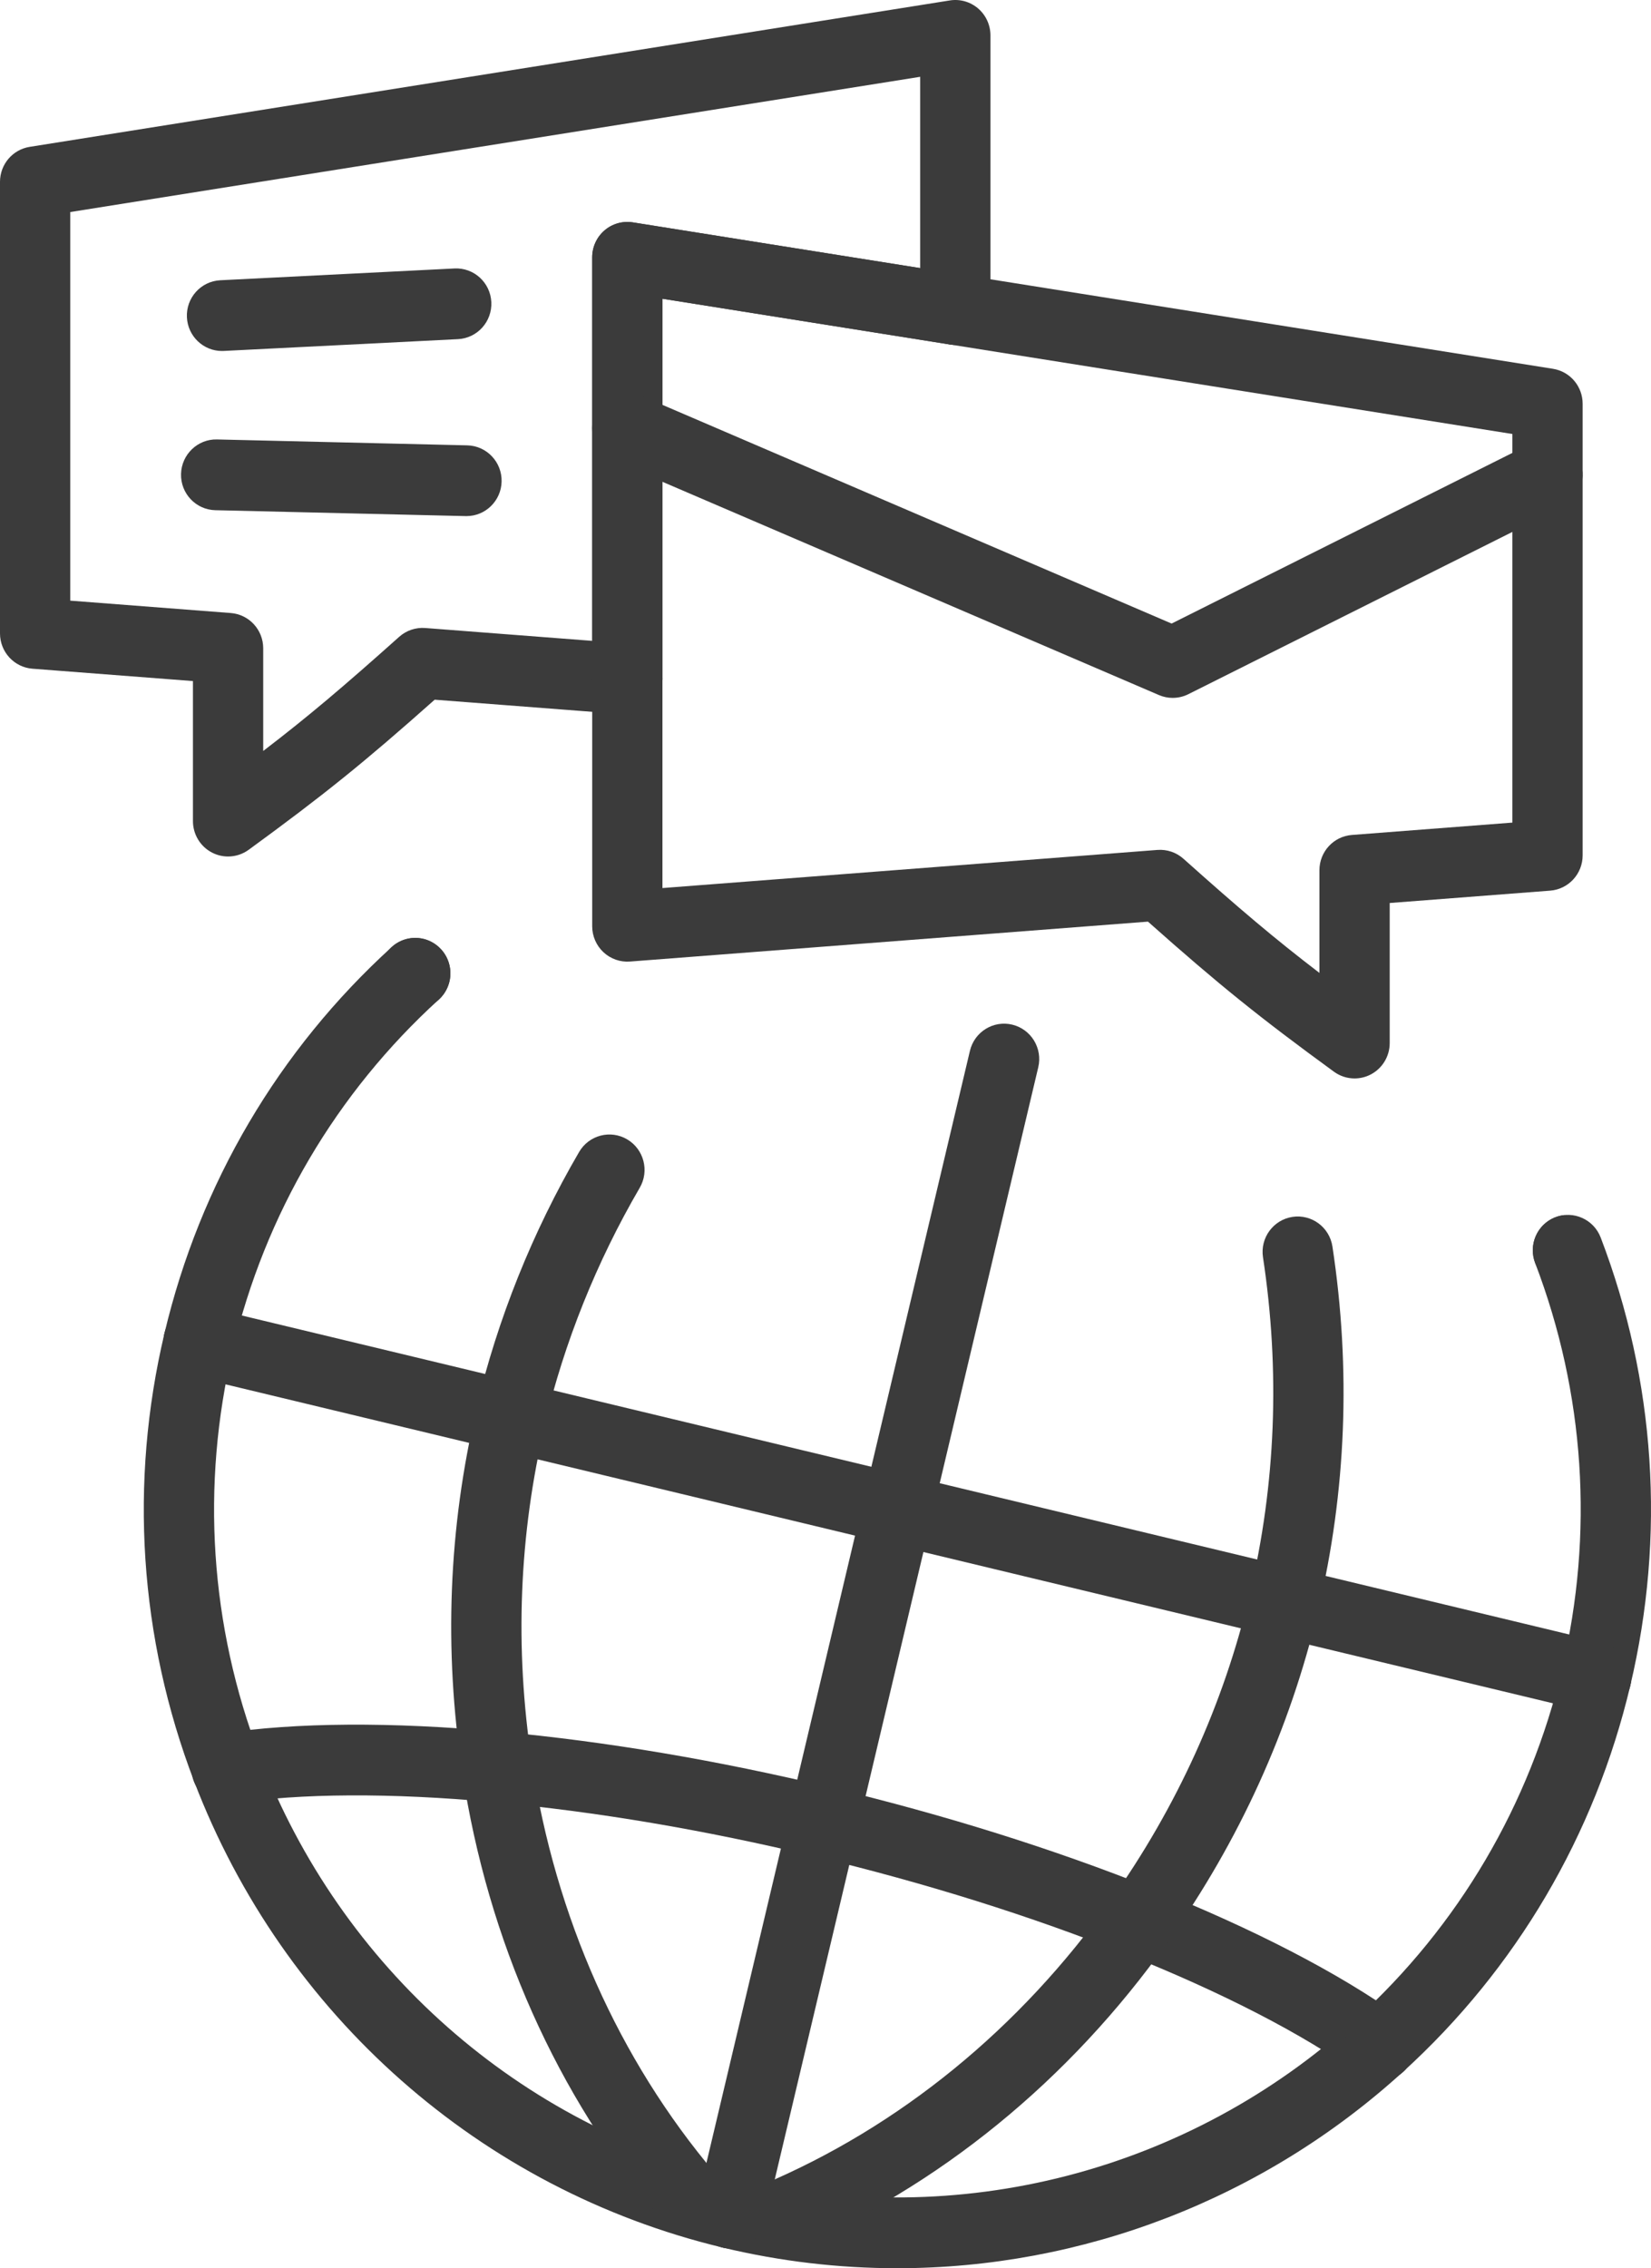
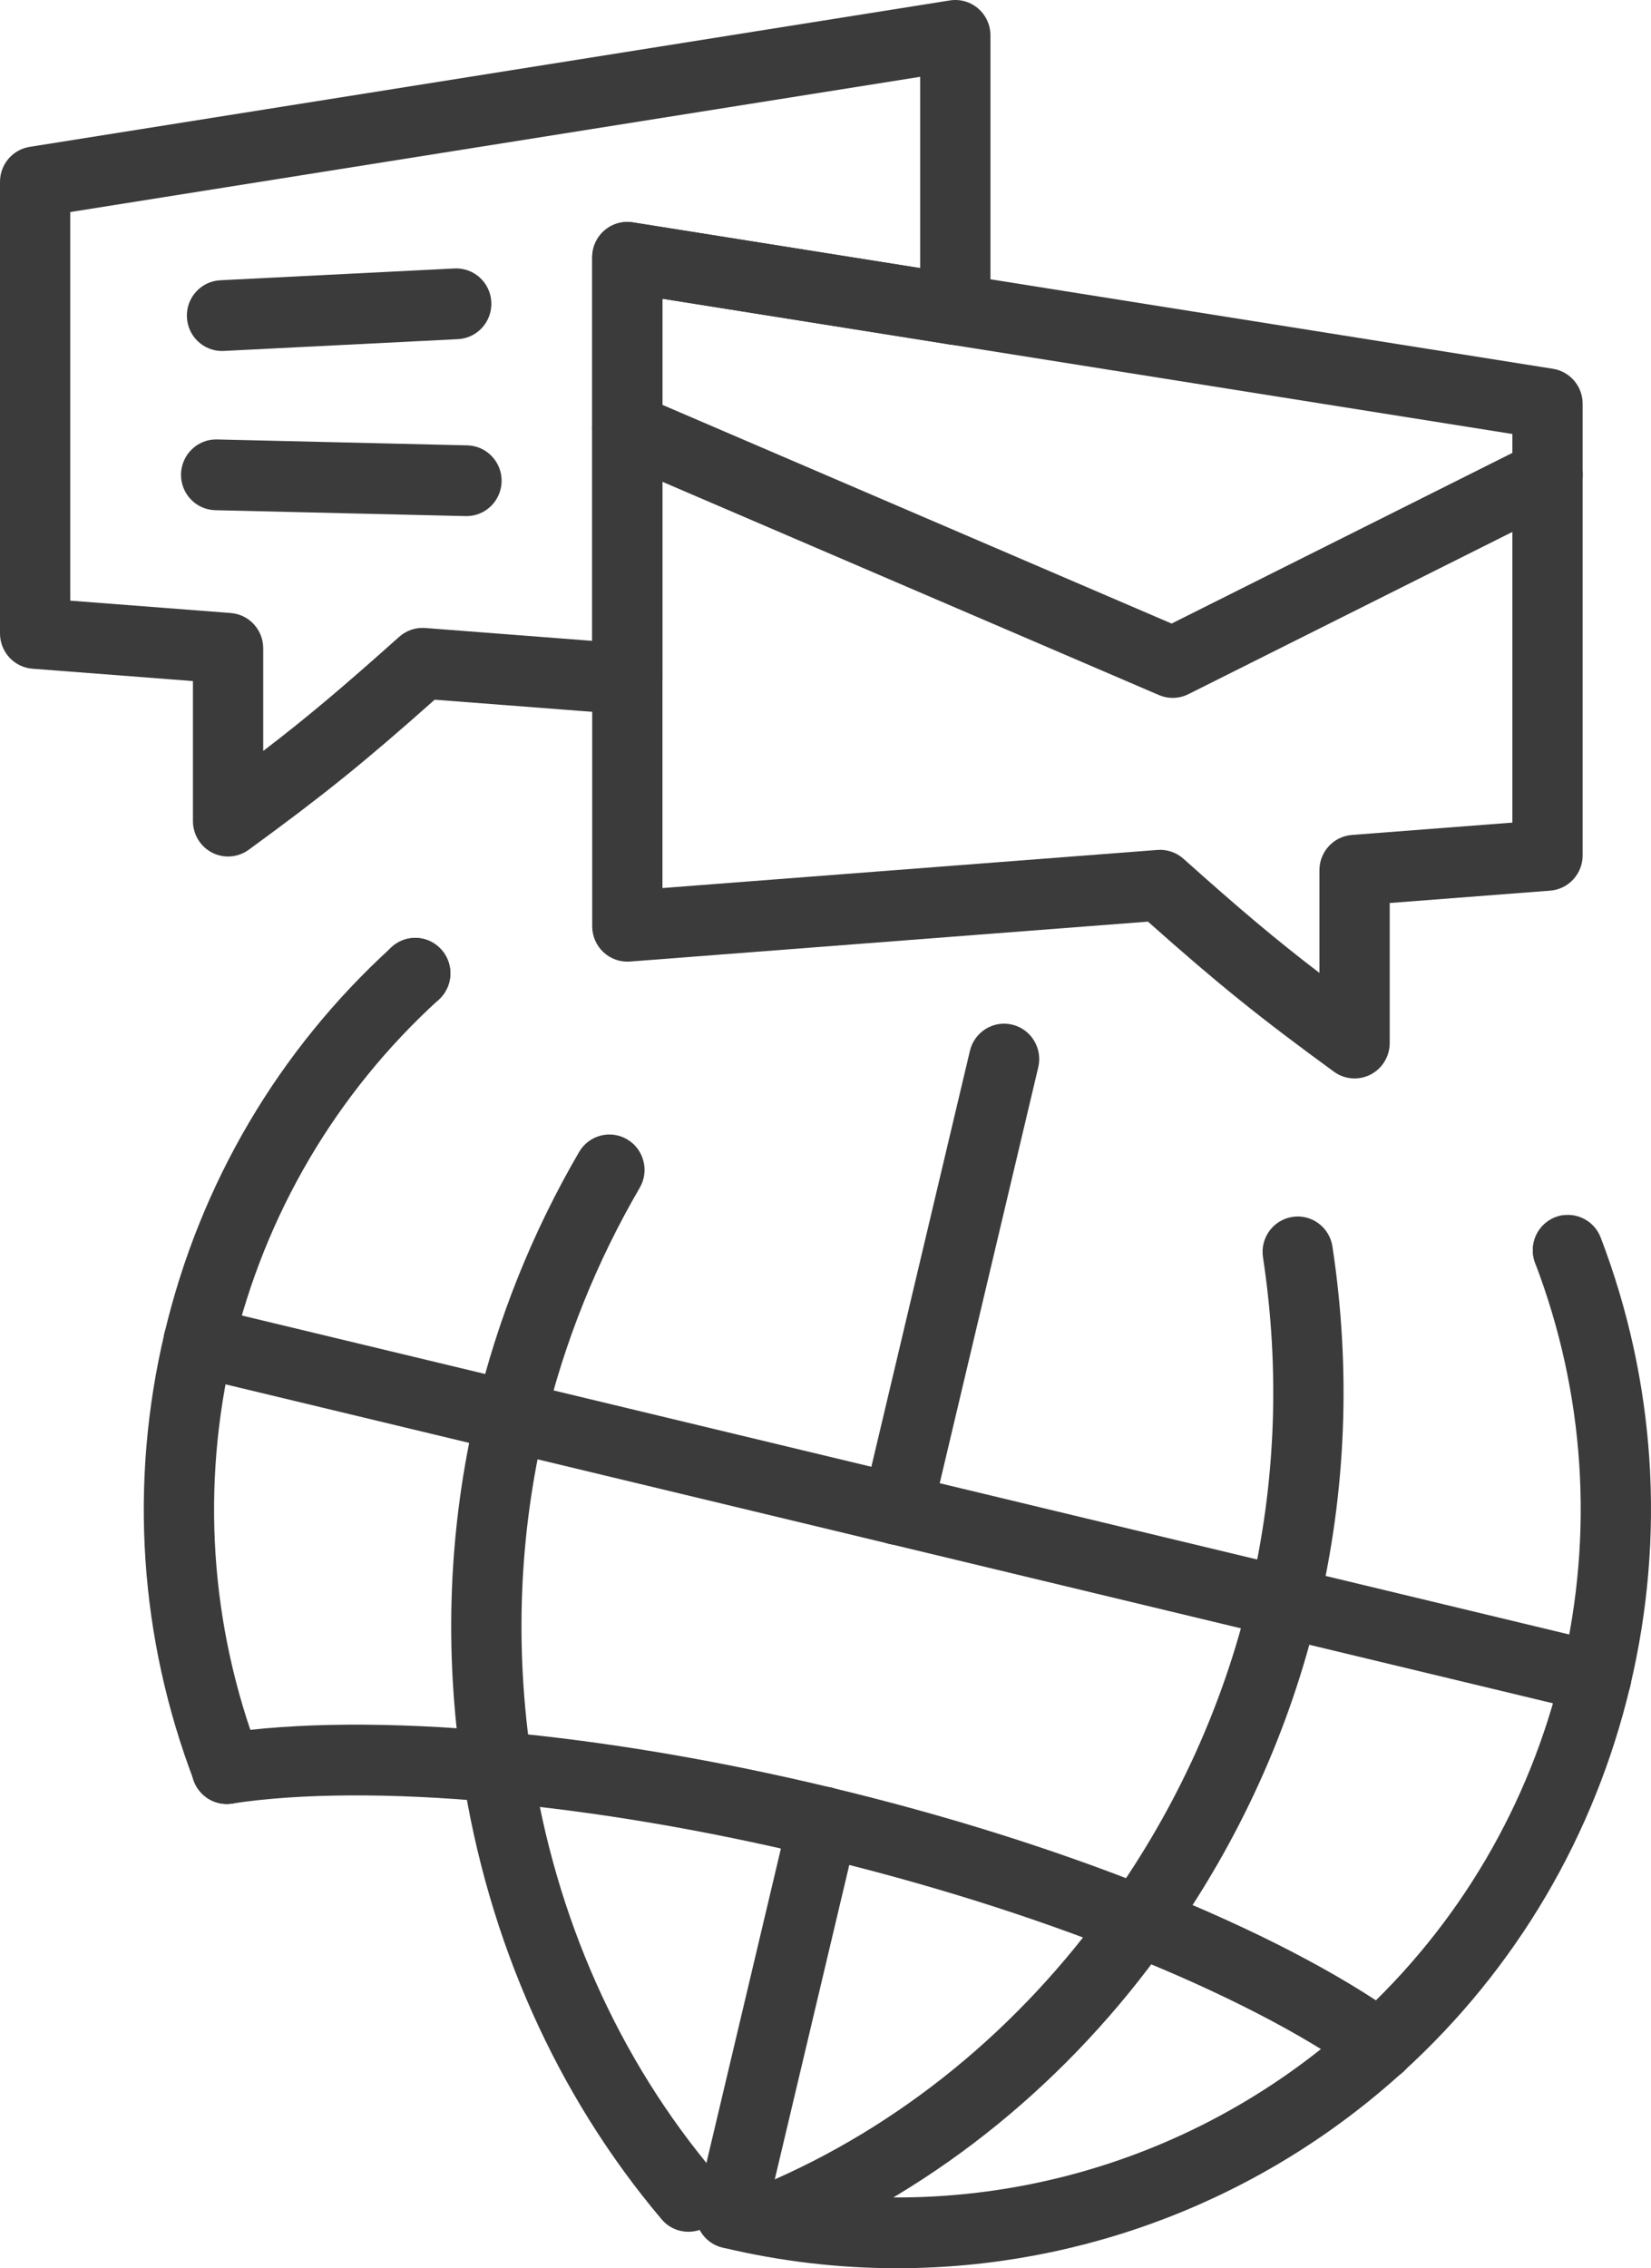
<svg xmlns="http://www.w3.org/2000/svg" width="99" height="136" viewBox="0 0 99 136" fill="none">
  <path d="M13.676 51.355C13.349 51.355 13.021 51.278 12.719 51.123C12.014 50.761 11.57 50.031 11.57 49.233V40.836L1.946 40.095C0.848 40.011 0 39.089 0 37.98V10.901C0 9.858 0.754 8.969 1.778 8.806L56.956 0.026C57.565 -0.071 58.185 0.106 58.653 0.509C59.121 0.912 59.391 1.501 59.391 2.122V18.559C59.391 19.18 59.121 19.769 58.653 20.172C58.184 20.575 57.565 20.752 56.956 20.654L39.723 17.913V40.715C39.723 41.306 39.479 41.87 39.048 42.271C38.617 42.673 38.039 42.874 37.456 42.83L26.065 41.953C21.801 45.745 19.384 47.689 14.912 50.952C14.545 51.219 14.112 51.355 13.676 51.355ZM4.213 36.014L13.837 36.756C14.935 36.84 15.783 37.762 15.783 38.871V45.027C18.464 42.977 20.574 41.188 23.938 38.182C24.365 37.801 24.927 37.611 25.497 37.654L35.51 38.425V15.429C35.51 14.808 35.78 14.219 36.248 13.816C36.716 13.413 37.337 13.237 37.945 13.333L55.177 16.075V4.605L4.213 12.714V36.014Z" fill="#3B3B3B" />
  <path d="M81.225 64.662C80.789 64.662 80.355 64.526 79.989 64.259C75.52 60.998 73.103 59.054 68.836 55.26L37.777 57.653C37.193 57.699 36.616 57.495 36.185 57.094C35.755 56.692 35.51 56.128 35.51 55.537V40.715C35.51 39.543 36.453 38.593 37.617 38.593C38.78 38.593 39.723 39.543 39.723 40.715L39.723 53.247L69.404 50.961C69.975 50.918 70.536 51.108 70.963 51.489C74.328 54.497 76.44 56.286 79.118 58.335V52.178C79.118 51.069 79.966 50.147 81.064 50.063L90.688 49.322V26.022L56.956 20.654C55.806 20.471 55.023 19.385 55.204 18.228C55.385 17.07 56.467 16.28 57.613 16.463L93.123 22.113C94.147 22.276 94.901 23.165 94.901 24.209V51.287C94.901 52.395 94.053 53.317 92.955 53.402L83.332 54.143V62.54C83.332 63.338 82.888 64.068 82.183 64.43C81.881 64.585 81.552 64.662 81.225 64.662L81.225 64.662Z" fill="#3B3B3B" />
  <path d="M37.617 42.836C36.453 42.836 35.51 41.887 35.51 40.715V15.429C35.51 14.808 35.78 14.219 36.248 13.816C36.717 13.413 37.337 13.237 37.945 13.333L57.613 16.463C58.763 16.646 59.547 17.732 59.365 18.89C59.183 20.047 58.103 20.838 56.955 20.654L39.723 17.912V40.714C39.723 41.886 38.78 42.836 37.616 42.836L37.617 42.836Z" fill="#3B3B3B" />
  <path d="M53.792 136C50.303 136 46.793 135.592 43.325 134.759C42.193 134.487 41.494 133.343 41.764 132.203C42.034 131.064 43.17 130.359 44.303 130.632C57.434 133.786 71.267 130.213 81.308 121.073C82.17 120.287 83.503 120.355 84.283 121.224C85.063 122.093 84.996 123.435 84.133 124.22C75.714 131.885 64.871 136 53.792 136Z" fill="#3B3B3B" />
  <path d="M82.721 124.768C82.146 124.768 81.573 124.533 81.157 124.07C80.377 123.201 80.445 121.859 81.308 121.073C87.463 115.47 91.735 108.21 93.662 100.078C93.931 98.938 95.069 98.234 96.2 98.507C97.331 98.779 98.03 99.923 97.76 101.063C95.635 110.032 90.923 118.04 84.133 124.221C83.73 124.588 83.225 124.768 82.721 124.768Z" fill="#3B3B3B" />
  <path d="M95.712 102.692C95.55 102.692 95.386 102.673 95.221 102.633C94.09 102.361 93.391 101.217 93.661 100.078C95.588 91.945 95.031 83.525 92.052 75.727C91.633 74.633 92.175 73.406 93.261 72.985C94.347 72.564 95.566 73.109 95.984 74.203C99.271 82.804 99.885 92.092 97.759 101.062C97.529 102.036 96.665 102.692 95.712 102.692Z" fill="#3B3B3B" />
-   <path d="M43.815 134.817C43.653 134.817 43.489 134.799 43.324 134.759C28.843 131.28 16.998 120.828 11.638 106.801C11.22 105.708 11.761 104.48 12.847 104.06C13.933 103.638 15.152 104.184 15.57 105.277C20.431 117.998 31.172 127.477 44.302 130.632C45.434 130.904 46.133 132.048 45.862 133.187C45.632 134.162 44.768 134.817 43.815 134.817Z" fill="#3B3B3B" />
  <path d="M13.604 108.162C12.758 108.162 11.96 107.644 11.638 106.802C8.351 98.2 7.737 88.912 9.862 79.943C10.133 78.803 11.27 78.097 12.401 78.371C13.532 78.644 14.231 79.788 13.961 80.927C12.034 89.059 12.591 97.48 15.57 105.278C15.989 106.371 15.447 107.599 14.361 108.02C14.112 108.116 13.856 108.162 13.604 108.162Z" fill="#3B3B3B" />
  <path d="M11.913 82.557C11.751 82.557 11.587 82.538 11.422 82.498C10.291 82.226 9.592 81.082 9.862 79.943C11.987 70.972 16.699 62.965 23.488 56.785C24.351 55.999 25.684 56.066 26.464 56.936C27.244 57.805 27.177 59.146 26.314 59.932C20.159 65.535 15.887 72.795 13.96 80.927C13.73 81.901 12.866 82.557 11.913 82.557Z" fill="#3B3B3B" />
  <path d="M24.9 60.48C24.498 60.48 24.092 60.365 23.733 60.124C22.765 59.474 22.5 58.154 23.145 57.179C23.79 56.205 25.094 55.939 26.062 56.588L26.07 56.593C27.038 57.243 27.3 58.56 26.654 59.535C26.249 60.149 25.581 60.481 24.9 60.481V60.48Z" fill="#3B3B3B" />
  <path d="M94.022 77.086C92.948 77.086 92.029 76.264 91.924 75.168C91.813 74.005 92.654 72.971 93.808 72.854L94.031 74.964L94.217 77.077C94.151 77.084 94.087 77.086 94.022 77.086Z" fill="#3B3B3B" />
  <path d="M13.601 108.162C12.577 108.162 11.679 107.408 11.521 106.357C11.347 105.199 12.138 104.118 13.289 103.942C17.7 103.27 23.477 103.232 29.995 103.831C31.154 103.937 32.008 104.97 31.902 106.137C31.796 107.304 30.774 108.159 29.612 108.056C23.427 107.487 18 107.516 13.919 108.137C13.812 108.154 13.706 108.162 13.601 108.162Z" fill="#3B3B3B" />
  <path d="M13.588 108.163C12.514 108.163 11.597 107.341 11.493 106.243C11.384 105.091 12.211 104.066 13.348 103.934C13.366 103.932 13.387 103.93 13.404 103.928C14.56 103.813 15.59 104.673 15.701 105.839C15.81 106.991 14.983 108.015 13.846 108.147C13.827 108.15 13.807 108.152 13.79 108.154C13.722 108.16 13.655 108.163 13.588 108.163Z" fill="#3B3B3B" />
  <path d="M82.718 124.768C82.296 124.768 81.869 124.641 81.498 124.375C78.135 121.964 73.306 119.472 67.532 117.167C66.45 116.735 65.921 115.502 66.35 114.413C66.779 113.325 68.003 112.793 69.085 113.223C75.169 115.651 80.307 118.313 83.942 120.919C84.89 121.598 85.112 122.923 84.437 123.877C84.026 124.459 83.377 124.769 82.719 124.769L82.718 124.768Z" fill="#3B3B3B" />
  <path d="M82.726 124.773C82.409 124.773 82.088 124.701 81.785 124.549C81.664 124.488 81.545 124.412 81.438 124.329C80.515 123.615 80.343 122.283 81.052 121.354C81.723 120.475 82.943 120.273 83.853 120.858C84.758 121.432 85.1 122.616 84.611 123.6C84.242 124.343 83.499 124.773 82.726 124.773Z" fill="#3B3B3B" />
  <path d="M68.308 117.317C68.049 117.317 67.787 117.269 67.532 117.167C61.806 114.881 55.53 112.912 48.88 111.314C47.748 111.042 47.049 109.897 47.319 108.758C47.59 107.618 48.727 106.914 49.858 107.187C56.703 108.832 63.173 110.863 69.085 113.223C70.166 113.655 70.695 114.888 70.266 115.977C69.939 116.809 69.146 117.317 68.308 117.317Z" fill="#3B3B3B" />
  <path d="M49.371 111.372C49.208 111.372 49.044 111.354 48.88 111.314C42.231 109.716 35.749 108.62 29.613 108.056C28.454 107.949 27.6 106.917 27.706 105.75C27.812 104.584 28.835 103.731 29.996 103.83C36.332 104.413 43.014 105.542 49.858 107.187C50.989 107.459 51.688 108.603 51.418 109.742C51.187 110.716 50.323 111.372 49.371 111.372V111.372Z" fill="#3B3B3B" />
  <path d="M76.992 98.194C76.83 98.194 76.665 98.175 76.501 98.135C75.369 97.863 74.67 96.719 74.94 95.58C76.501 88.991 76.767 82.196 75.733 75.382C75.557 74.224 76.347 73.141 77.497 72.964C78.649 72.787 79.722 73.582 79.898 74.741C81.015 82.098 80.726 89.441 79.039 96.565C78.808 97.539 77.944 98.194 76.991 98.194L76.992 98.194Z" fill="#3B3B3B" />
  <path d="M46.525 135.075C45.701 135.075 44.919 134.587 44.581 133.774C44.132 132.693 44.637 131.45 45.71 130.997C53.93 127.528 61.151 121.637 66.594 113.963C67.269 113.009 68.585 112.788 69.532 113.469C70.479 114.15 70.699 115.475 70.023 116.428C64.124 124.746 56.281 131.137 47.339 134.911C47.073 135.023 46.797 135.076 46.525 135.076V135.075Z" fill="#3B3B3B" />
  <path d="M68.306 117.316C67.883 117.316 67.455 117.188 67.084 116.921C66.137 116.241 65.918 114.915 66.594 113.962C70.571 108.353 73.379 102.168 74.94 95.581C74.96 95.495 74.986 95.411 75.017 95.328C75.425 94.231 76.641 93.675 77.729 94.086C78.749 94.471 79.298 95.566 79.029 96.604C77.34 103.712 74.31 110.382 70.023 116.427C69.612 117.007 68.964 117.316 68.306 117.316Z" fill="#3B3B3B" />
  <path d="M29.802 108.065C28.779 108.065 27.881 107.314 27.722 106.264C26.606 98.914 26.894 91.577 28.578 84.459C28.825 83.373 29.873 82.658 30.978 82.841C32.126 83.034 32.901 84.126 32.71 85.282C32.702 85.331 32.692 85.38 32.681 85.427C31.119 92.015 30.853 98.811 31.887 105.623C32.062 106.781 31.273 107.864 30.123 108.041C30.015 108.057 29.908 108.065 29.802 108.065Z" fill="#3B3B3B" />
  <path d="M41.28 133.814C40.684 133.814 40.092 133.561 39.675 133.069C33.389 125.635 29.255 116.367 27.722 106.264C27.546 105.106 28.336 104.023 29.486 103.846C30.636 103.672 31.711 104.465 31.887 105.623C33.302 114.946 37.104 123.485 42.883 130.317C43.638 131.21 43.531 132.548 42.645 133.308C42.249 133.649 41.763 133.814 41.28 133.814Z" fill="#3B3B3B" />
  <path d="M30.613 87.046C30.449 87.046 30.284 87.026 30.117 86.986C28.986 86.712 28.291 85.566 28.563 84.427C29.85 79.049 31.923 73.882 34.725 69.072C35.314 68.061 36.605 67.721 37.609 68.316C38.612 68.908 38.949 70.208 38.36 71.219C35.767 75.67 33.849 80.448 32.66 85.42C32.427 86.392 31.564 87.046 30.613 87.046Z" fill="#3B3B3B" />
-   <path d="M49.371 111.372C49.208 111.372 49.044 111.354 48.88 111.314C47.748 111.042 47.049 109.897 47.319 108.758L51.761 90.01C52.031 88.87 53.168 88.166 54.3 88.439C55.431 88.711 56.13 89.855 55.86 90.994L51.418 109.743C51.188 110.717 50.323 111.372 49.371 111.372Z" fill="#3B3B3B" />
  <path d="M53.812 92.625C53.65 92.625 53.486 92.606 53.322 92.566C52.19 92.294 51.491 91.15 51.761 90.01L58.16 63.008C58.43 61.868 59.567 61.163 60.698 61.437C61.829 61.709 62.528 62.853 62.258 63.992L55.86 90.995C55.629 91.969 54.765 92.625 53.812 92.625Z" fill="#3B3B3B" />
  <path d="M43.815 134.817C43.653 134.817 43.489 134.799 43.324 134.759C42.193 134.487 41.494 133.343 41.764 132.203L47.319 108.758C47.59 107.618 48.727 106.914 49.858 107.187C50.989 107.459 51.688 108.603 51.418 109.743L45.862 133.187C45.632 134.162 44.768 134.817 43.815 134.817Z" fill="#3B3B3B" />
  <path d="M53.812 92.625C53.65 92.625 53.486 92.606 53.322 92.566L30.143 86.997C29.011 86.725 28.312 85.58 28.583 84.441C28.853 83.301 29.991 82.597 31.121 82.87L54.3 88.439C55.431 88.711 56.13 89.855 55.86 90.994C55.629 91.969 54.765 92.625 53.812 92.625Z" fill="#3B3B3B" />
  <path d="M30.634 87.055C30.471 87.055 30.307 87.037 30.143 86.997L11.422 82.498C10.291 82.226 9.592 81.082 9.862 79.943C10.132 78.803 11.27 78.097 12.4 78.371L31.121 82.87C32.252 83.142 32.951 84.286 32.681 85.425C32.45 86.4 31.586 87.055 30.634 87.055Z" fill="#3B3B3B" />
  <path d="M95.712 102.692C95.55 102.692 95.386 102.673 95.221 102.633L76.501 98.135C75.369 97.863 74.67 96.719 74.941 95.579C75.211 94.439 76.349 93.735 77.479 94.008L96.199 98.507C97.331 98.779 98.029 99.923 97.759 101.062C97.529 102.036 96.665 102.692 95.712 102.692Z" fill="#3B3B3B" />
  <path d="M76.992 98.194C76.83 98.194 76.665 98.175 76.501 98.135L53.322 92.566C52.19 92.294 51.491 91.15 51.761 90.01C52.031 88.87 53.168 88.166 54.3 88.439L77.479 94.009C78.611 94.281 79.309 95.425 79.039 96.564C78.808 97.538 77.944 98.194 76.992 98.194Z" fill="#3B3B3B" />
  <path d="M13.31 21.045C12.195 21.045 11.264 20.163 11.208 19.029C11.15 17.859 12.045 16.863 13.207 16.804L27.252 16.097C28.415 16.039 29.403 16.94 29.461 18.11C29.519 19.281 28.624 20.276 27.462 20.335L13.417 21.042C13.381 21.044 13.346 21.045 13.31 21.045Z" fill="#3B3B3B" />
  <path d="M27.973 30.945C27.956 30.945 27.939 30.945 27.922 30.945L12.911 30.591C11.748 30.564 10.827 29.592 10.855 28.421C10.882 27.249 11.859 26.317 13.01 26.349L28.021 26.703C29.184 26.731 30.105 27.702 30.078 28.874C30.051 30.028 29.113 30.945 27.973 30.945Z" fill="#3B3B3B" />
  <path d="M70.32 41.845C70.039 41.845 69.758 41.789 69.494 41.675L36.79 27.629C35.72 27.169 35.223 25.923 35.679 24.845C36.135 23.768 37.374 23.267 38.443 23.726L70.253 37.388L91.857 26.57C92.899 26.047 94.163 26.476 94.681 27.525C95.199 28.574 94.775 29.847 93.733 30.369L71.259 41.622C70.964 41.77 70.643 41.844 70.321 41.844L70.32 41.845Z" fill="#3B3B3B" />
</svg>